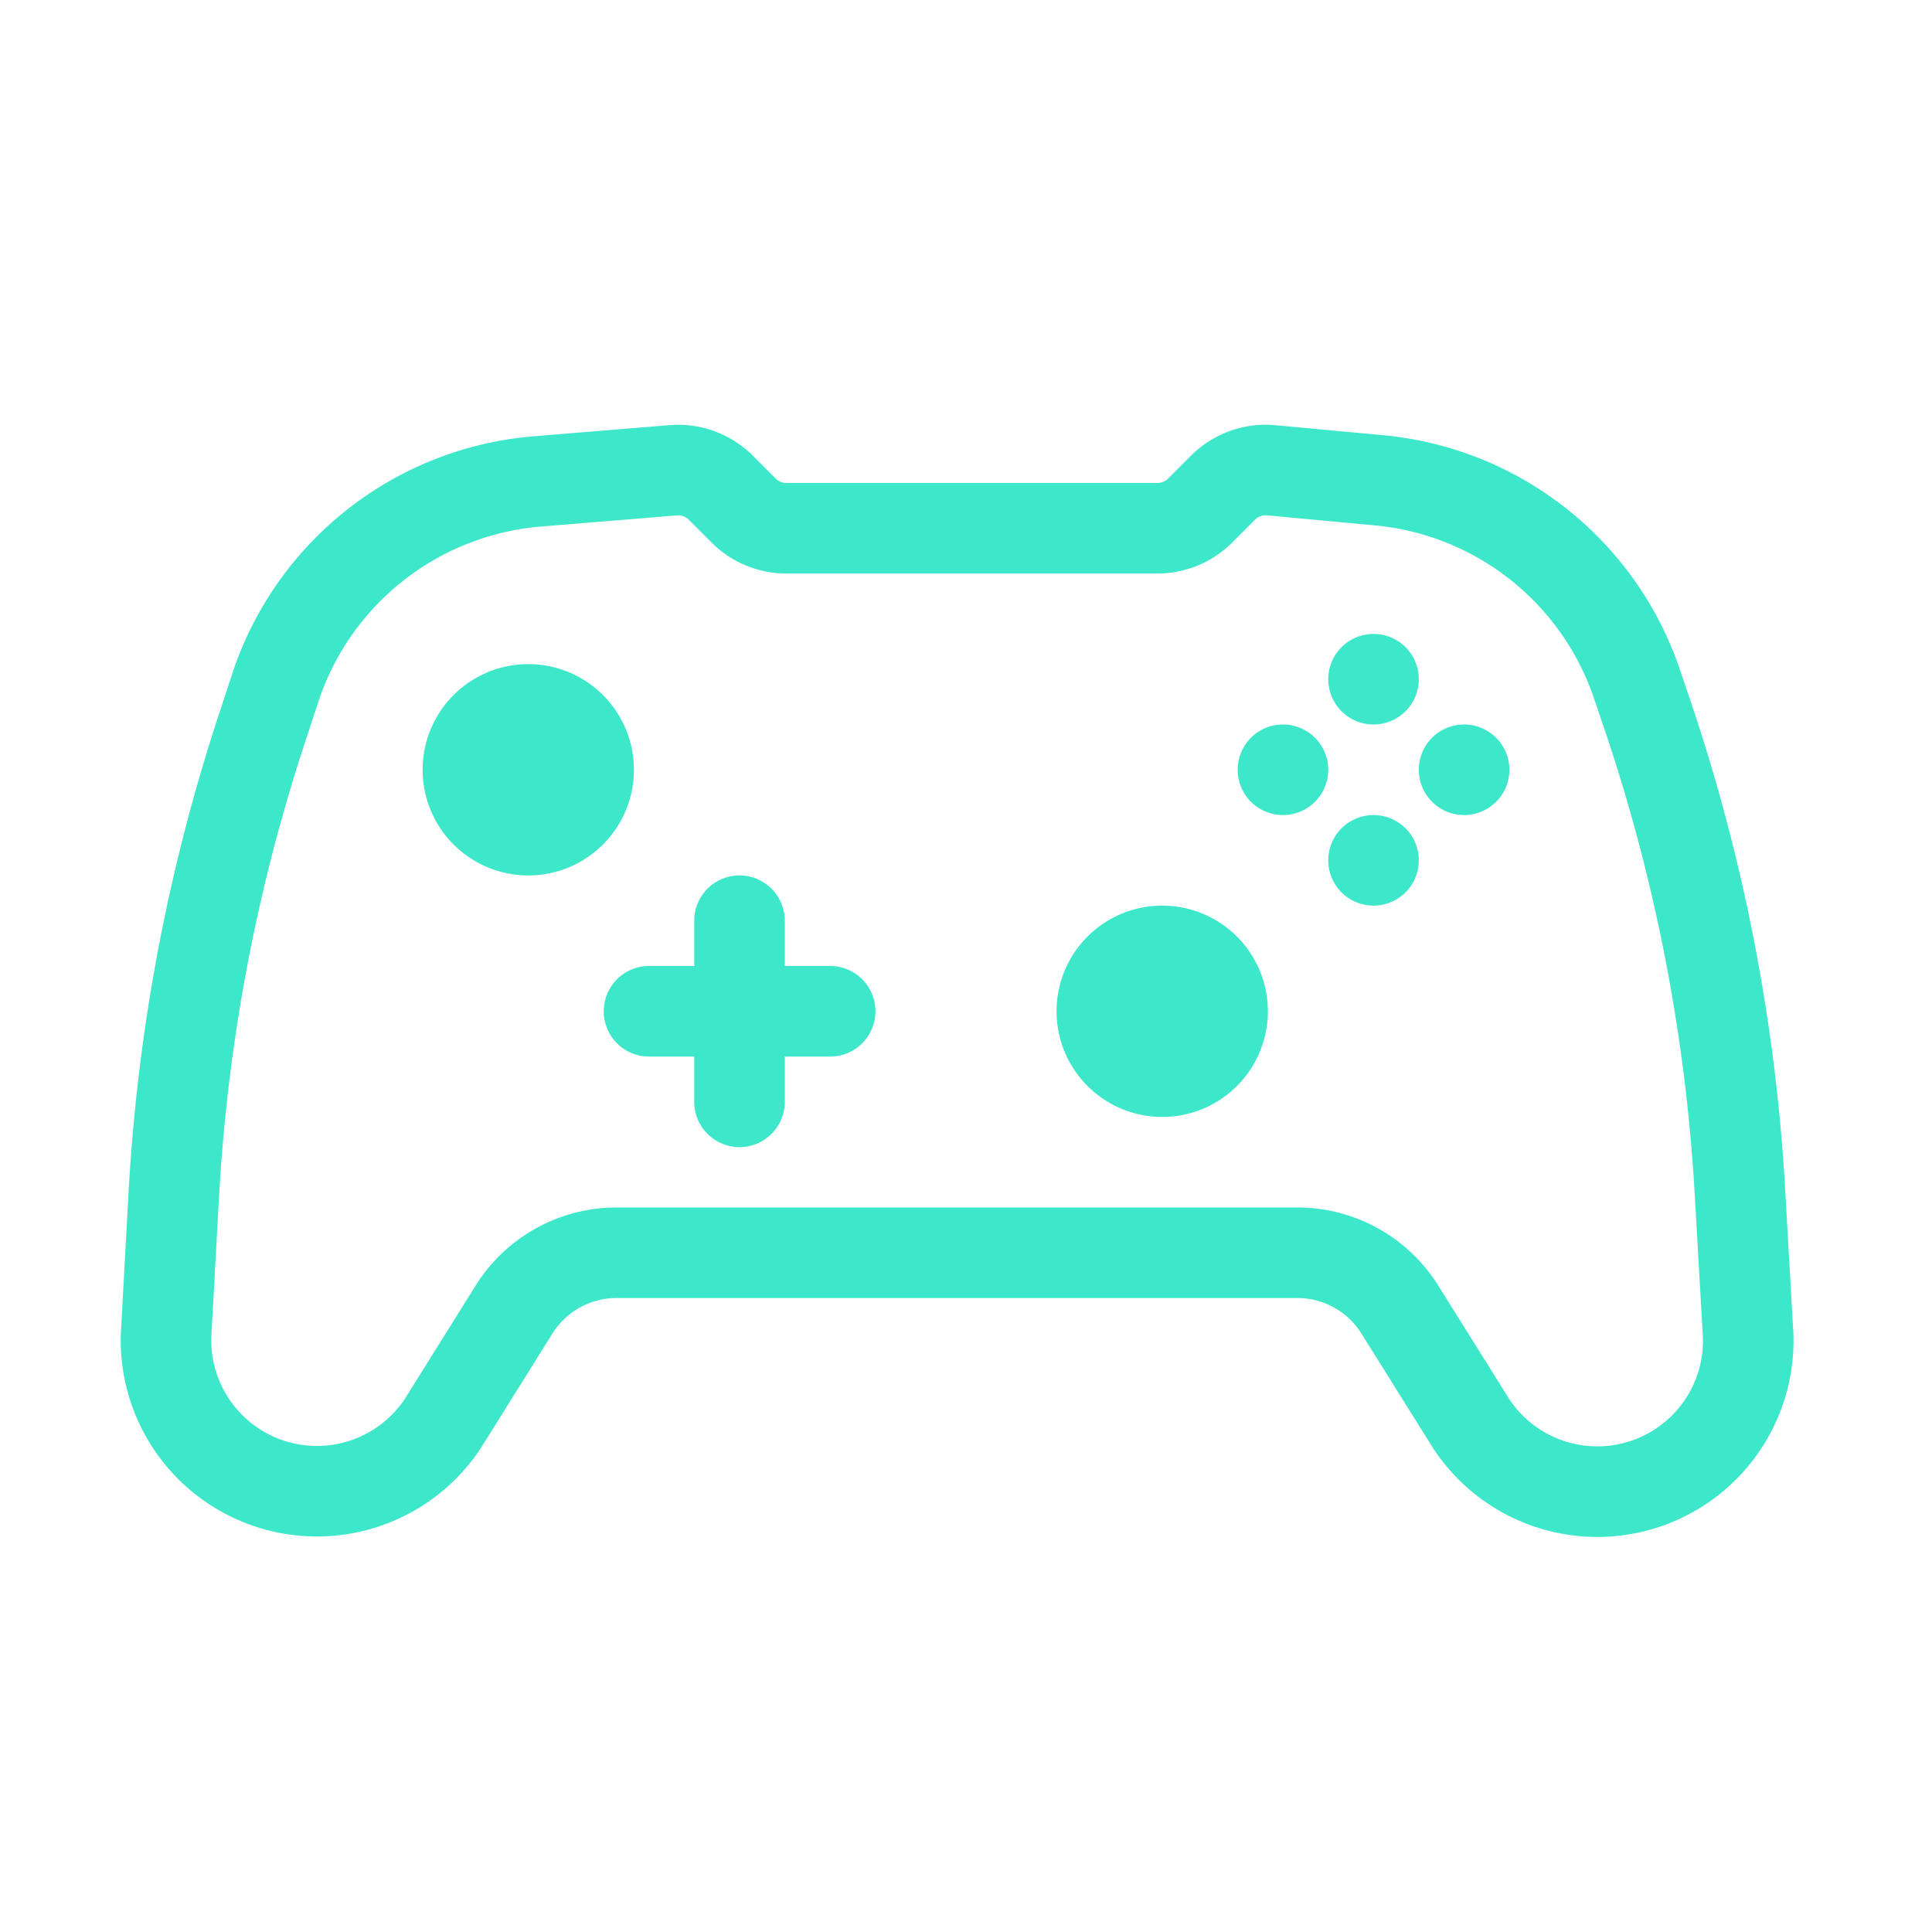
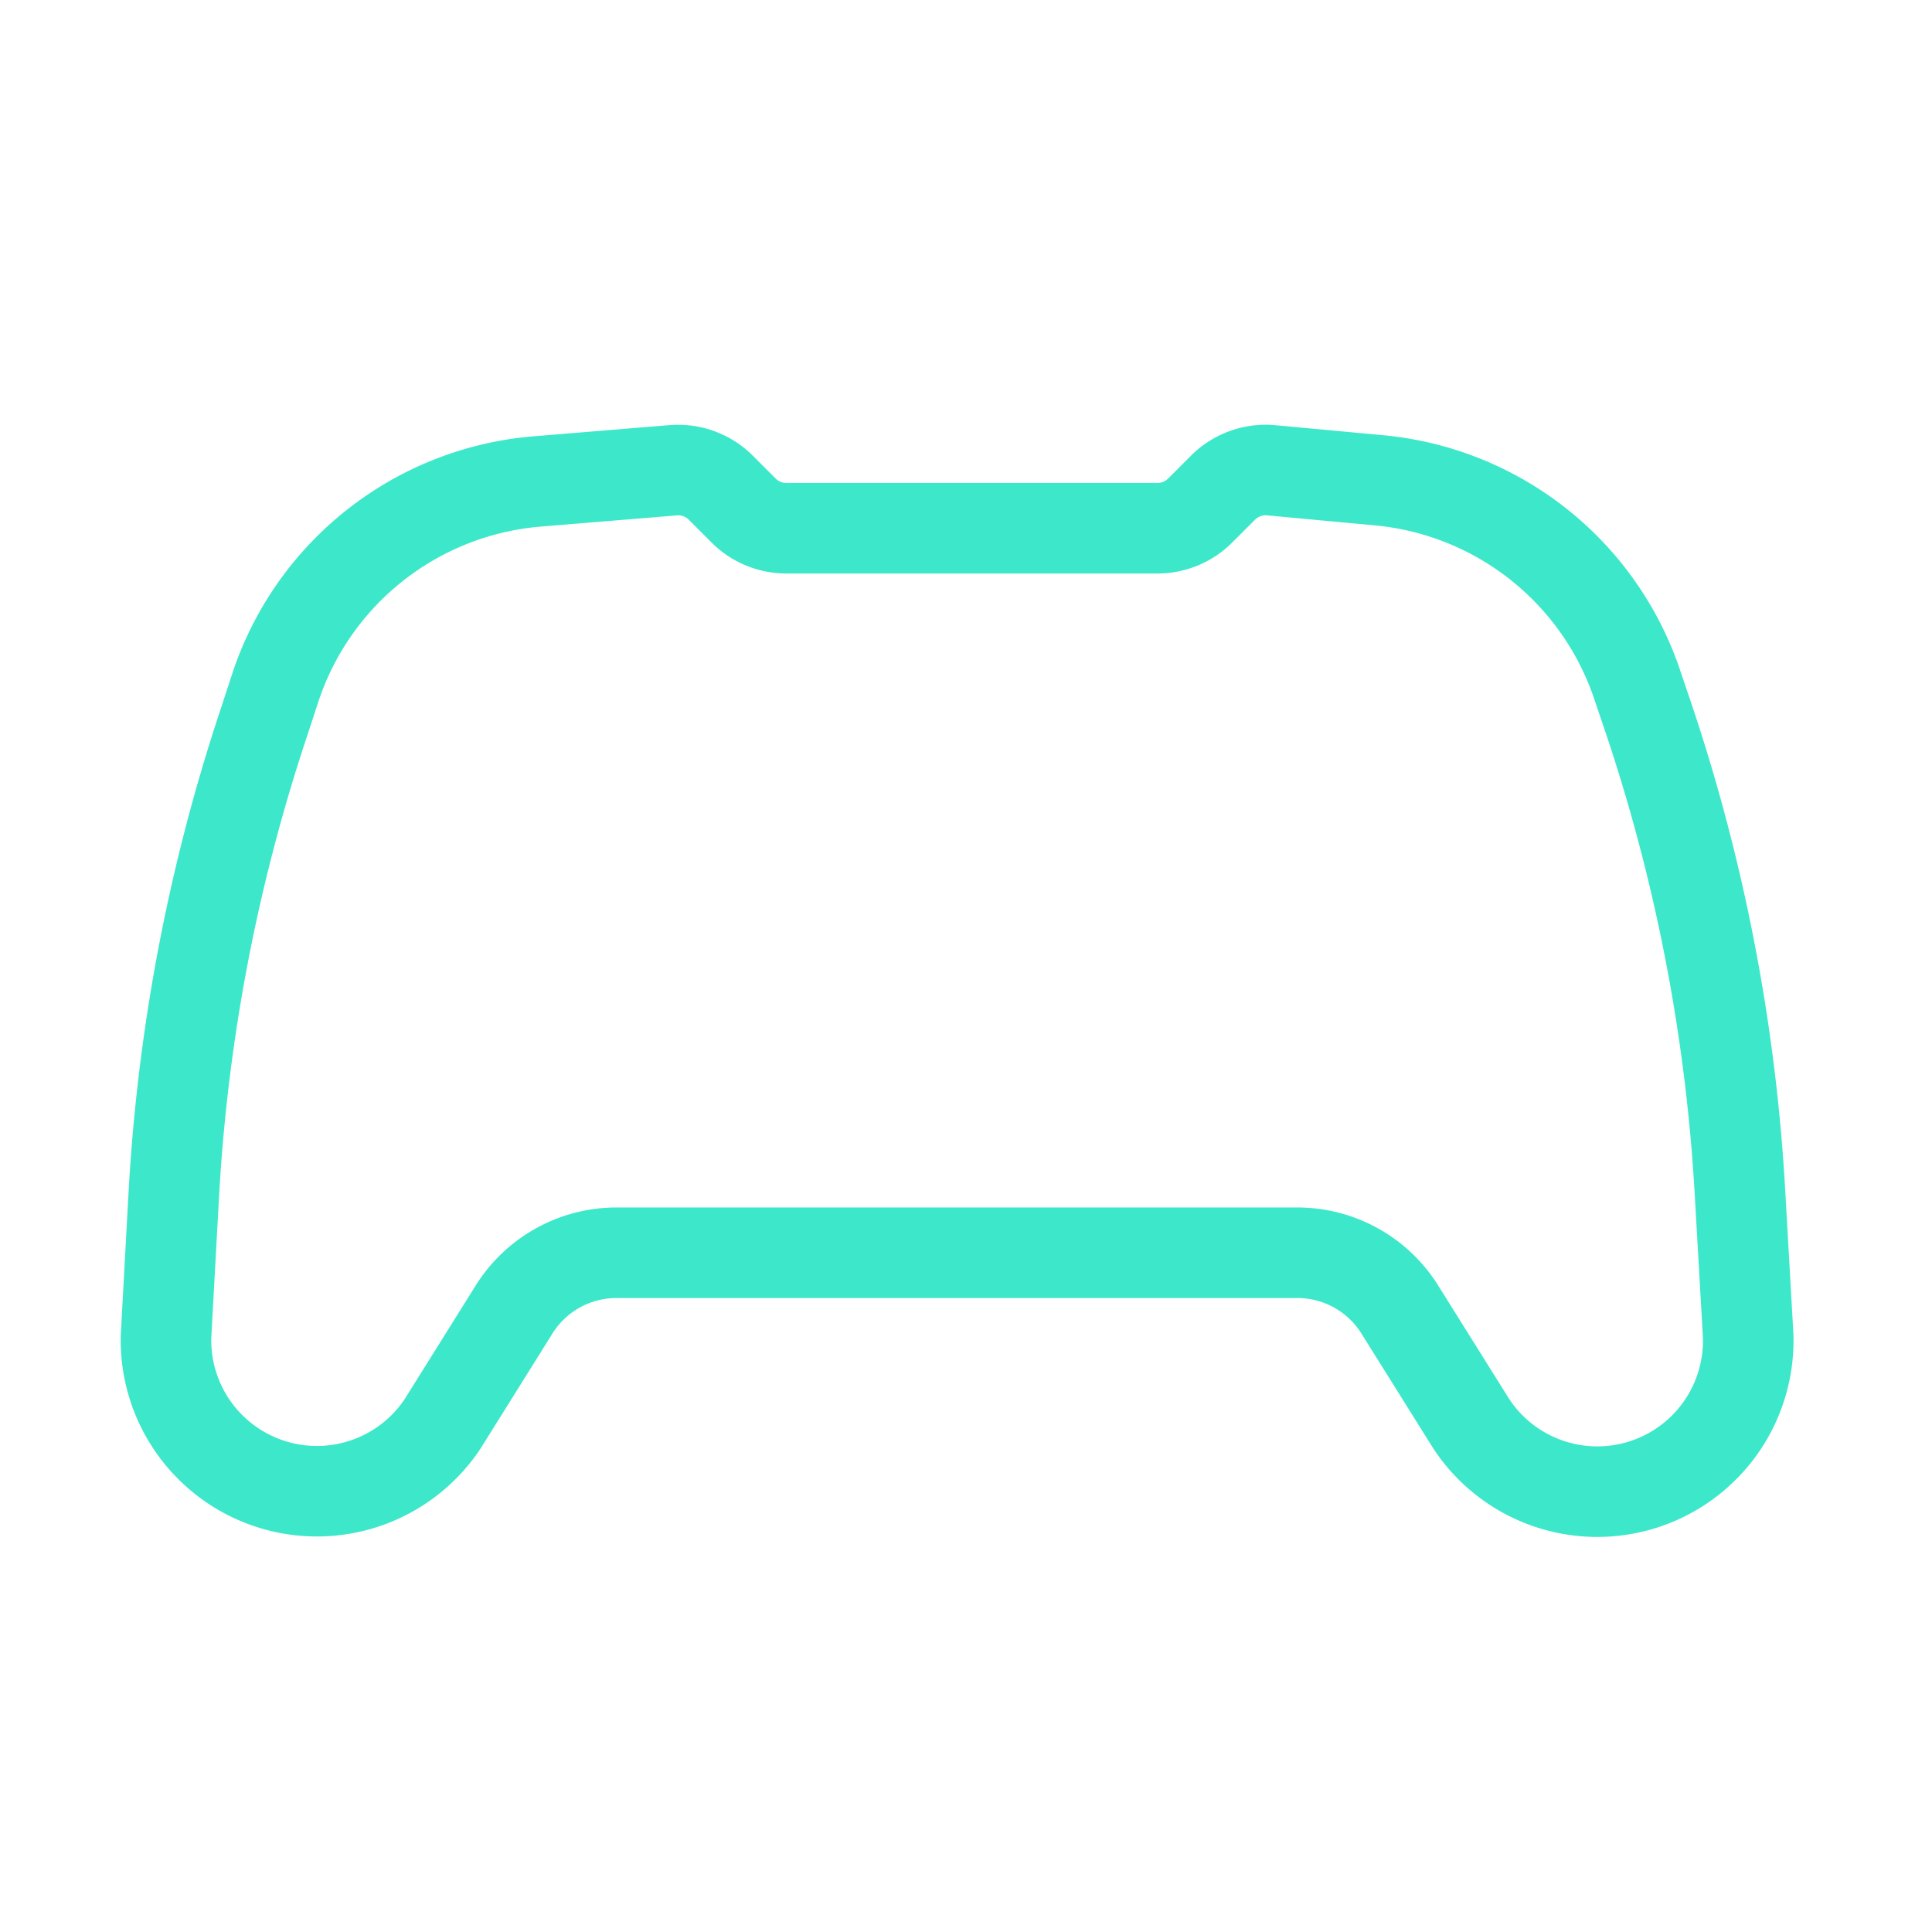
<svg xmlns="http://www.w3.org/2000/svg" width="64" height="64" fill="none">
-   <path fill="#3DE8CA" d="M45.5 24a1.5 1.5 0 1 0 0-3 1.5 1.5 0 0 0 0 3ZM47 28.5a1.5 1.5 0 1 1-3 0 1.5 1.5 0 0 1 3 0ZM48.5 27a1.5 1.5 0 1 0 0-3 1.5 1.5 0 0 0 0 3ZM44 25.5a1.5 1.5 0 1 1-3 0 1.5 1.5 0 0 1 3 0ZM21 25.5a3.5 3.5 0 1 1-7 0 3.5 3.5 0 0 1 7 0ZM42 33.5a3.5 3.5 0 1 1-7 0 3.5 3.5 0 0 1 7 0ZM29 33.5a1.5 1.5 0 0 1-1.5 1.5h-1.503v1.5a1.5 1.5 0 0 1-3 0V35H21.5a1.5 1.5 0 0 1 0-3h1.497v-1.5a1.5 1.5 0 0 1 3 0V32H27.5a1.5 1.5 0 0 1 1.5 1.5Z" />
  <path fill="#3DE8CA" fill-rule="evenodd" d="M42.248 14.085a3.502 3.502 0 0 0-2.8 1.014v.001l-.748.748-.004.003a.5.5 0 0 1-.35.148H26.044a.5.5 0 0 1-.35-.148l-.763-.763-.006-.006a3.501 3.501 0 0 0-2.761-.998h-.004l-4.493.37a11.502 11.502 0 0 0-9.96 7.82l-.002.008-.369 1.126a61.499 61.499 0 0 0-3.074 16.026l-.26 4.763-.001.02A6.5 6.5 0 0 0 15.909 48l.012-.018 2.38-3.808a2.5 2.5 0 0 1 2.12-1.175h22.567a2.501 2.501 0 0 1 2.11 1.175l2.38 3.806.01.015a6.5 6.5 0 0 0 11.921-3.783v-.02l-.271-4.758a61.503 61.503 0 0 0-3.075-16.03l-.4-1.18-.001-.004a11.5 11.5 0 0 0-9.865-7.805h-.001l-3.548-.33Zm-.491 3.015a.498.498 0 0 1 .215-.028l3.552.33a8.5 8.5 0 0 1 7.293 5.772l.002.006.398 1.174.001.003a58.5 58.5 0 0 1 2.924 15.246l.27 4.72a3.5 3.5 0 0 1-6.41 2.033l-2.36-3.772a5.502 5.502 0 0 0-4.647-2.585H20.42a5.503 5.503 0 0 0-4.662 2.585l-2.357 3.77a3.5 3.5 0 0 1-6.402-2.035l.259-4.716a58.501 58.501 0 0 1 2.925-15.249l.003-.008.368-1.126a8.5 8.5 0 0 1 7.359-5.776l4.5-.37.008-.001a.5.5 0 0 1 .393.14l.002.002.75.751.002.002a3.5 3.5 0 0 0 2.466 1.03H38.356a3.5 3.5 0 0 0 2.466-1.03l.002-.002.749-.749a.5.5 0 0 1 .184-.117Z" clip-rule="evenodd" />
</svg>